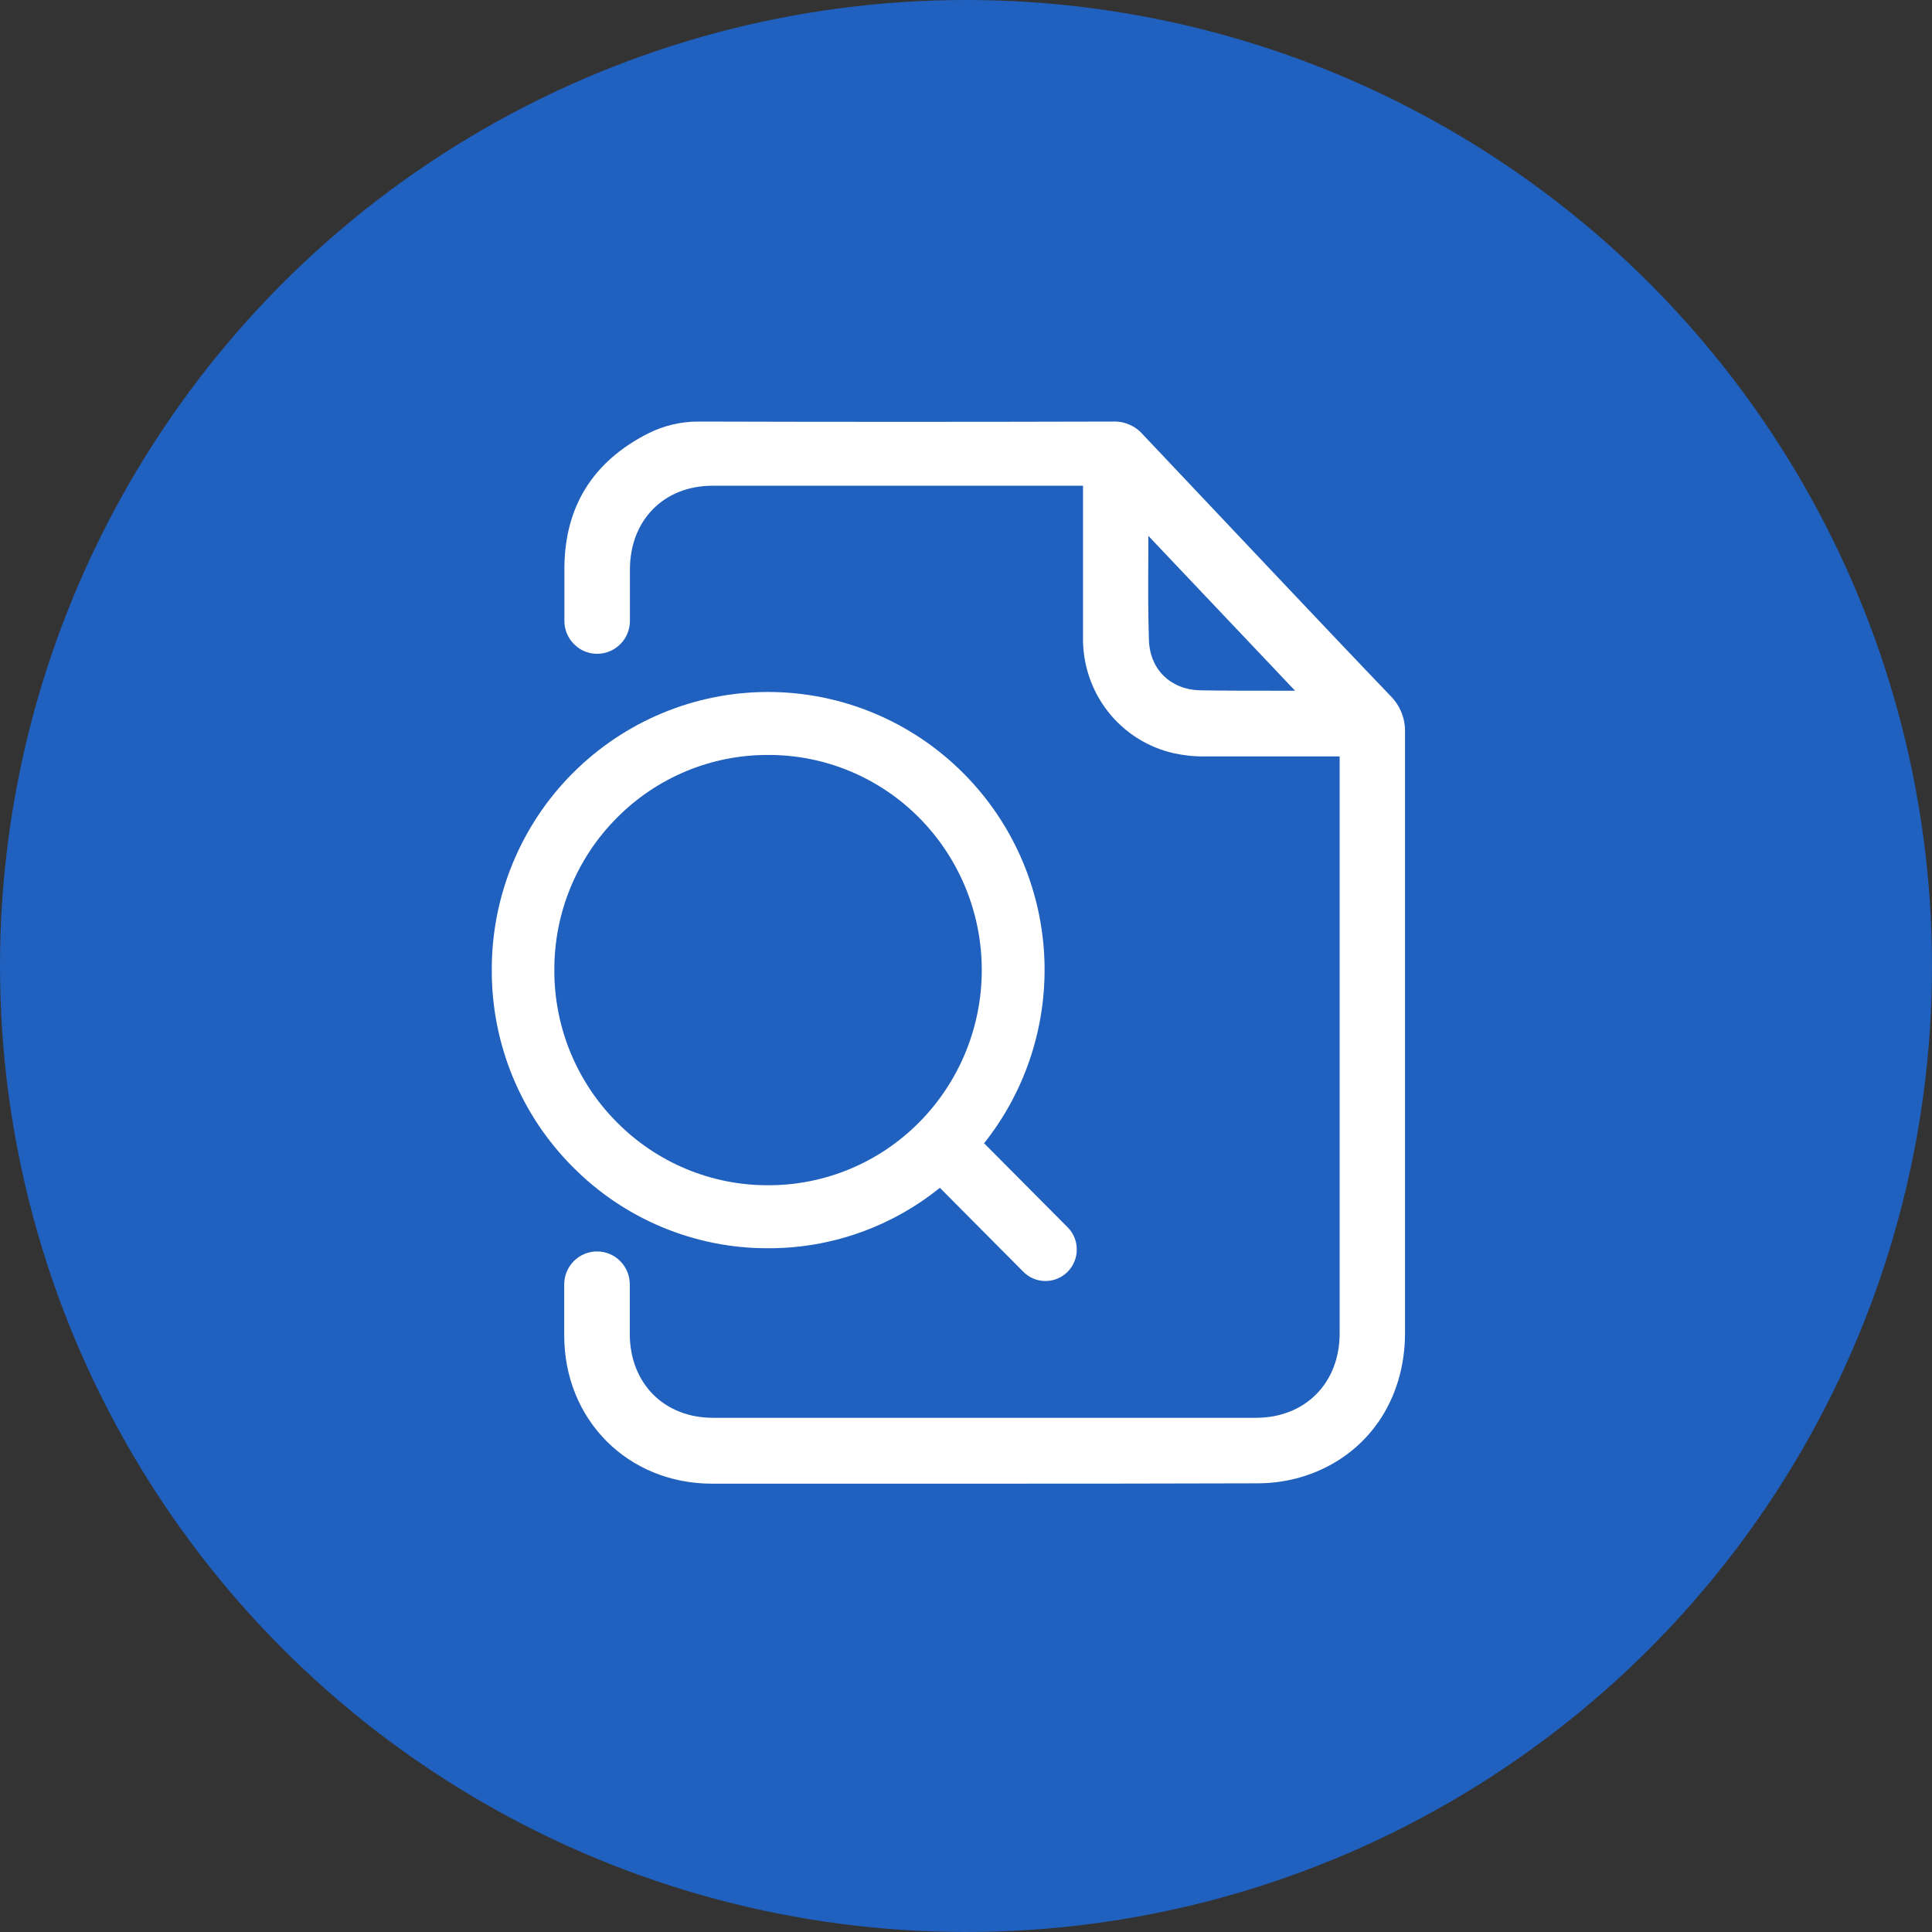
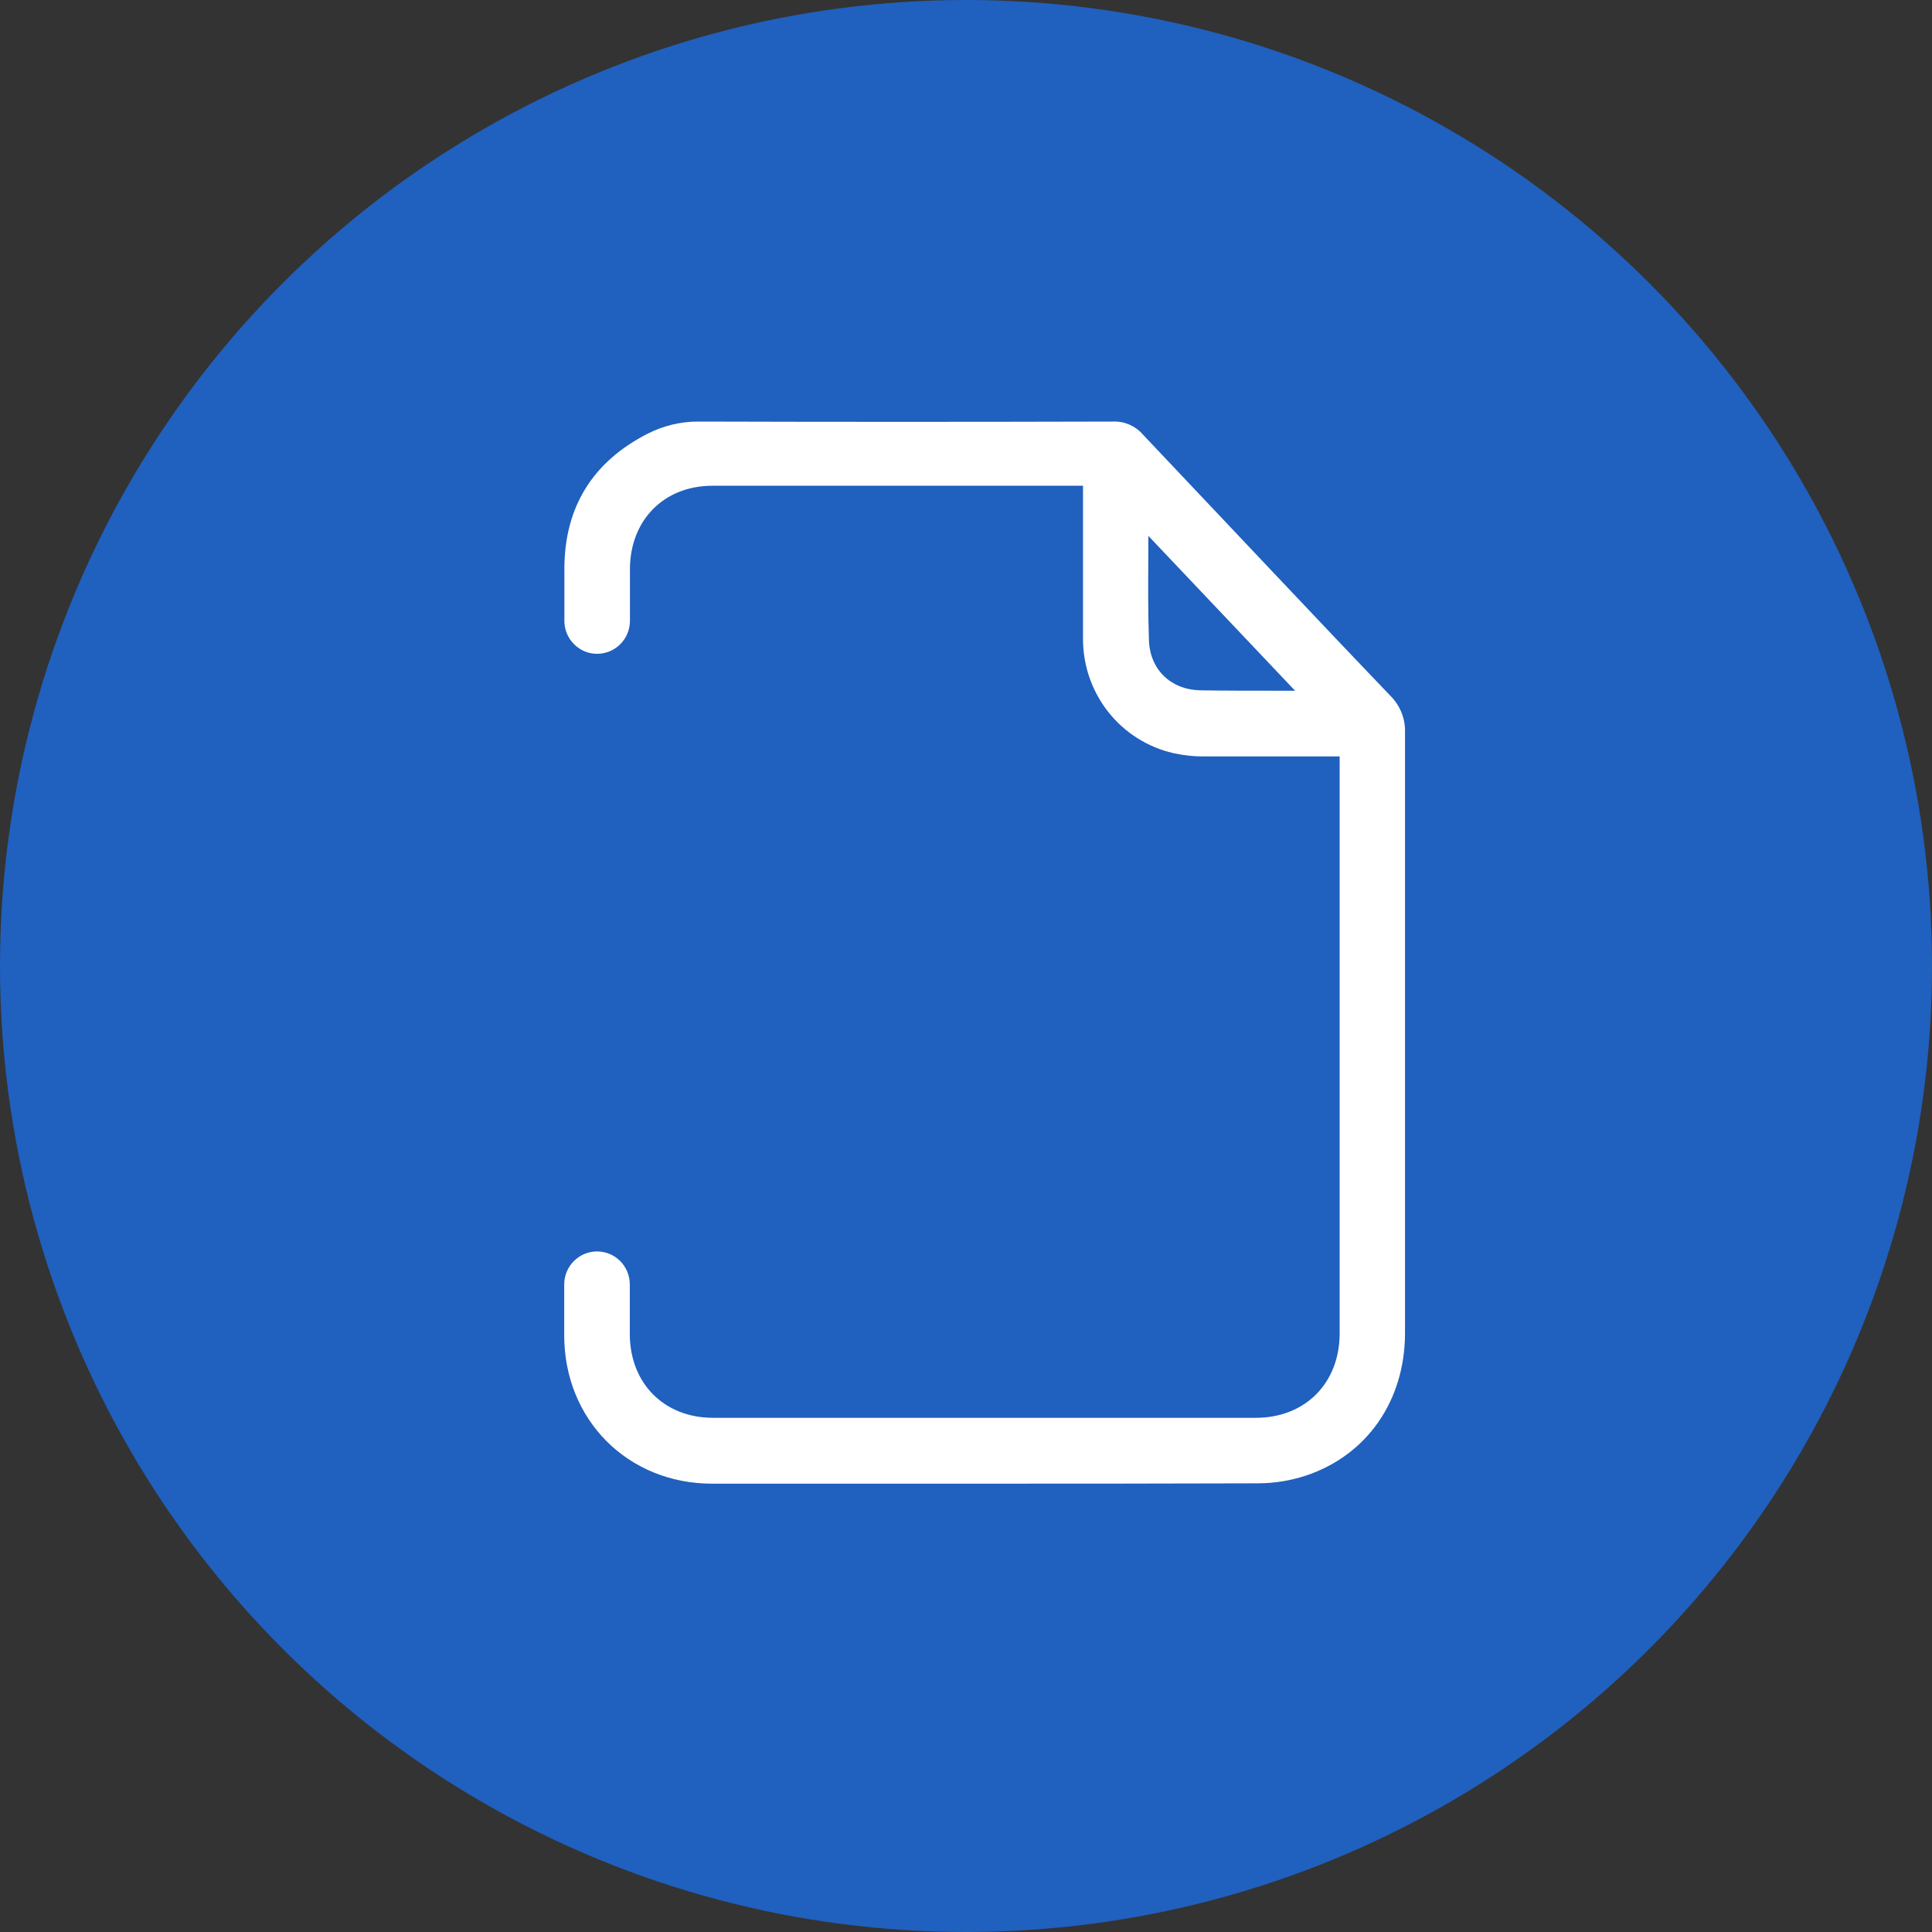
<svg xmlns="http://www.w3.org/2000/svg" width="55" height="55" viewBox="0 0 55 55" fill="none">
  <rect x="0" y="0" width="55" height="55" fill="#333333" stroke="none" />
  <circle cx="27.5" cy="27.5" r="27.5" fill="#2060BE" />
-   <path d="M27.428 22.015C25.952 20.532 23.951 19.699 21.864 19.699C19.778 19.699 17.777 20.532 16.3 22.015C15.568 22.749 14.988 23.622 14.593 24.583C14.198 25.544 13.997 26.574 14 27.614C13.996 28.655 14.198 29.685 14.593 30.647C14.988 31.608 15.568 32.481 16.3 33.215C17.029 33.953 17.897 34.538 18.852 34.936C19.807 35.334 20.831 35.538 21.865 35.535C23.643 35.541 25.369 34.934 26.756 33.814L29.133 36.206C29.215 36.289 29.313 36.355 29.421 36.4C29.529 36.445 29.645 36.468 29.762 36.467C29.879 36.468 29.995 36.445 30.103 36.4C30.211 36.355 30.309 36.289 30.392 36.206C30.475 36.122 30.541 36.023 30.586 35.914C30.631 35.805 30.654 35.688 30.653 35.57C30.654 35.453 30.631 35.336 30.586 35.227C30.541 35.118 30.475 35.02 30.392 34.937L28.015 32.546C29.224 31.026 29.833 29.111 29.725 27.167C29.616 25.224 28.799 23.389 27.428 22.015ZM26.169 31.948C25.605 32.518 24.934 32.971 24.196 33.278C23.457 33.586 22.665 33.744 21.865 33.741C21.066 33.744 20.273 33.586 19.535 33.278C18.796 32.971 18.125 32.518 17.561 31.948C16.994 31.38 16.545 30.704 16.239 29.96C15.934 29.217 15.778 28.419 15.781 27.614C15.778 26.81 15.934 26.012 16.24 25.269C16.546 24.525 16.995 23.85 17.561 23.282C18.125 22.712 18.796 22.261 19.535 21.953C20.274 21.646 21.066 21.489 21.865 21.492C22.665 21.489 23.456 21.646 24.195 21.953C24.934 22.261 25.605 22.712 26.169 23.282C27.309 24.433 27.949 25.991 27.949 27.615C27.949 29.239 27.309 30.798 26.169 31.948Z" fill="white" />
  <path d="M39.59 19.817C39.08 19.286 38.565 18.74 38.062 18.214L36.314 16.368L32.534 12.368C32.43 12.248 32.3 12.153 32.155 12.089C32.009 12.026 31.852 11.995 31.693 12.001C27.851 12.011 23.883 12.013 19.89 12.001C19.387 11.998 18.891 12.116 18.442 12.344C16.873 13.142 16.073 14.433 16.067 16.179V17.672C16.066 17.796 16.09 17.918 16.137 18.032C16.184 18.147 16.253 18.25 16.341 18.337C16.427 18.425 16.53 18.495 16.643 18.542C16.756 18.589 16.878 18.613 17.001 18.612C17.248 18.612 17.485 18.513 17.66 18.337C17.835 18.161 17.933 17.923 17.933 17.674V16.211C17.933 14.809 18.899 13.83 20.279 13.828C21.778 13.828 23.278 13.828 24.779 13.828H30.831V13.928C30.831 14.357 30.831 14.786 30.831 15.217V15.24C30.831 16.194 30.831 17.182 30.831 18.152C30.822 18.914 31.072 19.656 31.54 20.255C32.009 20.854 32.667 21.272 33.405 21.441C33.7 21.506 34.001 21.538 34.302 21.533C35.203 21.533 36.116 21.533 37.001 21.533H38.137C38.137 21.549 38.137 21.566 38.137 21.581V24.559C38.137 29.025 38.137 33.492 38.137 37.958C38.137 39.373 37.157 40.361 35.756 40.362C30.269 40.362 25.068 40.362 20.298 40.362C18.904 40.362 17.93 39.379 17.929 37.975V36.566C17.929 36.442 17.905 36.32 17.859 36.206C17.812 36.092 17.743 35.988 17.657 35.901C17.57 35.814 17.467 35.745 17.354 35.697C17.24 35.65 17.119 35.626 16.996 35.626C16.874 35.626 16.752 35.65 16.639 35.697C16.526 35.744 16.423 35.814 16.336 35.901C16.249 35.988 16.18 36.092 16.133 36.206C16.086 36.32 16.062 36.442 16.062 36.566C16.062 37.049 16.062 37.53 16.062 38.013C16.062 40.421 17.875 42.236 20.27 42.237H26.824C30.237 42.237 33.09 42.237 35.822 42.227C36.284 42.225 36.744 42.151 37.183 42.005C38.918 41.425 39.997 39.87 39.998 37.949C39.998 35.909 39.998 33.87 39.998 31.831C39.998 28.17 39.998 24.509 39.998 20.849C40.004 20.658 39.97 20.468 39.9 20.291C39.83 20.113 39.724 19.952 39.59 19.817ZM36.868 19.663H36.271C35.58 19.663 34.866 19.663 34.166 19.652C33.324 19.631 32.739 19.06 32.708 18.232C32.681 17.448 32.685 16.648 32.69 15.869C32.69 15.662 32.69 15.454 32.69 15.254L36.868 19.663Z" fill="white" />
</svg>